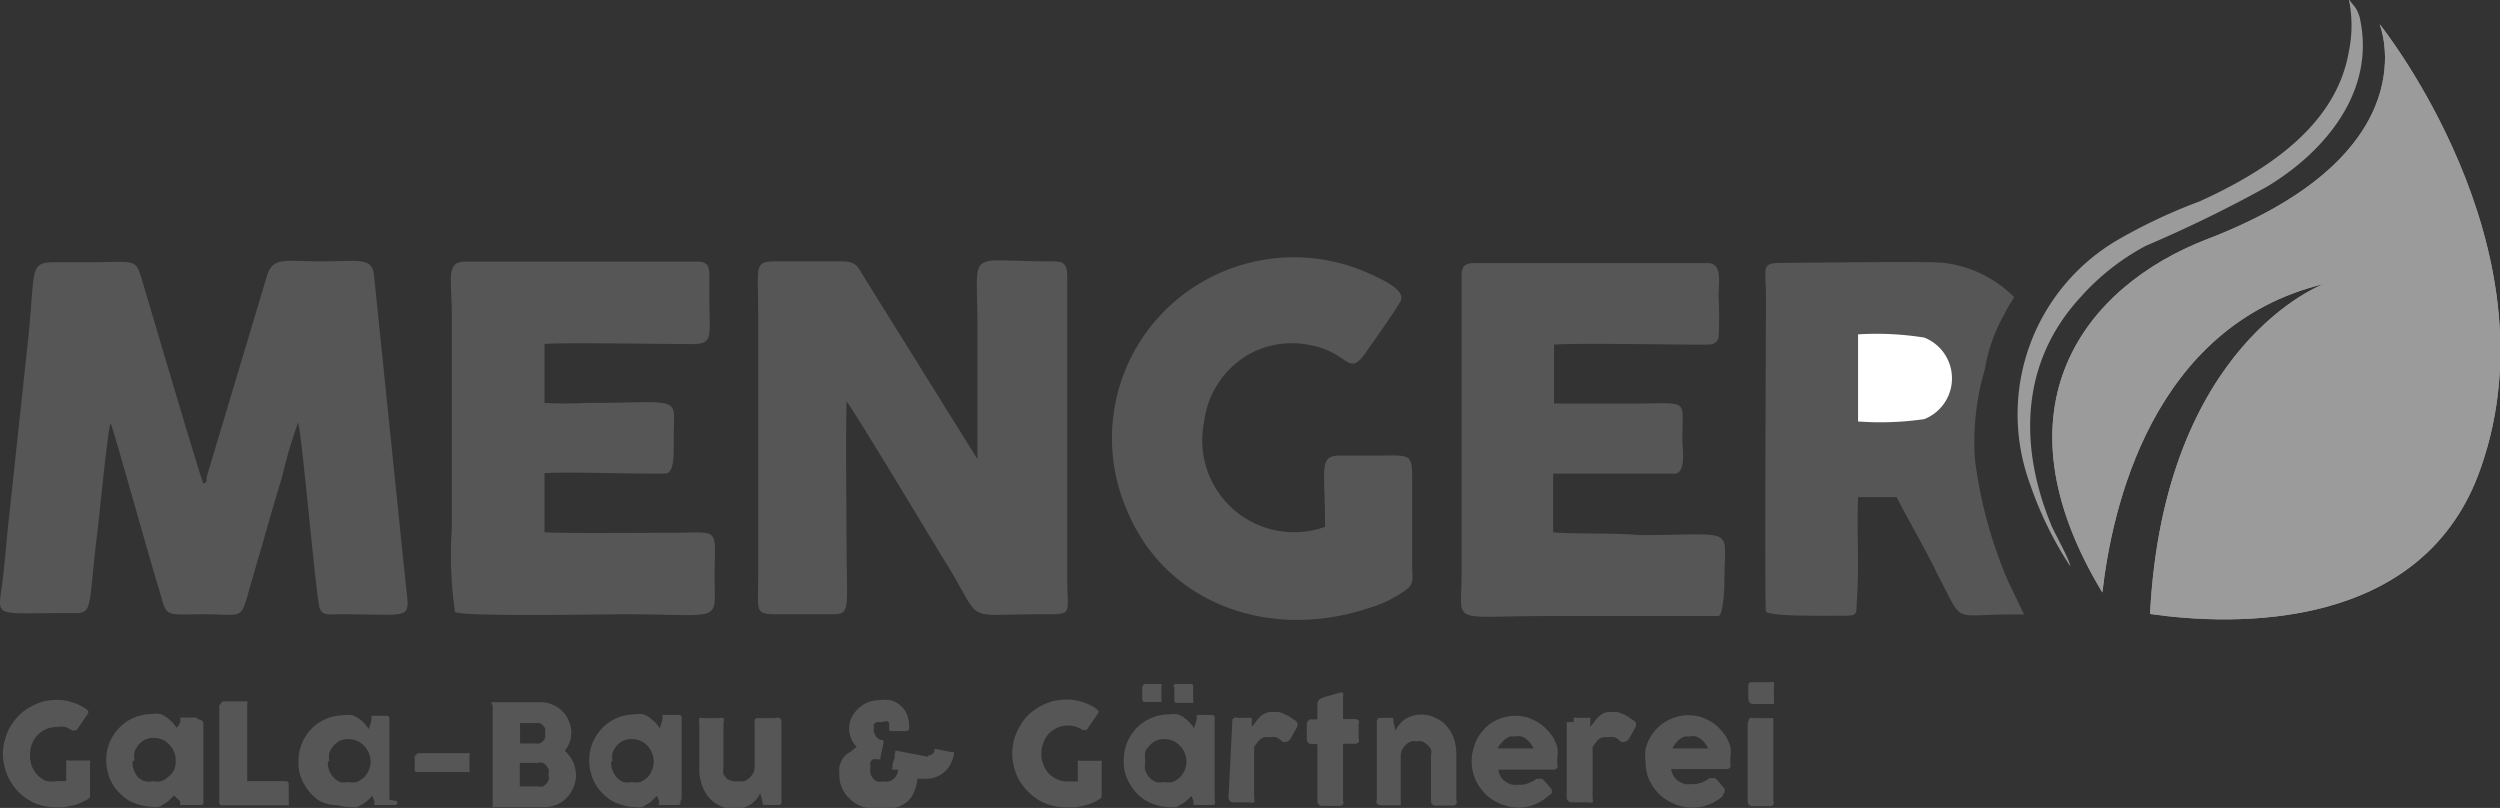
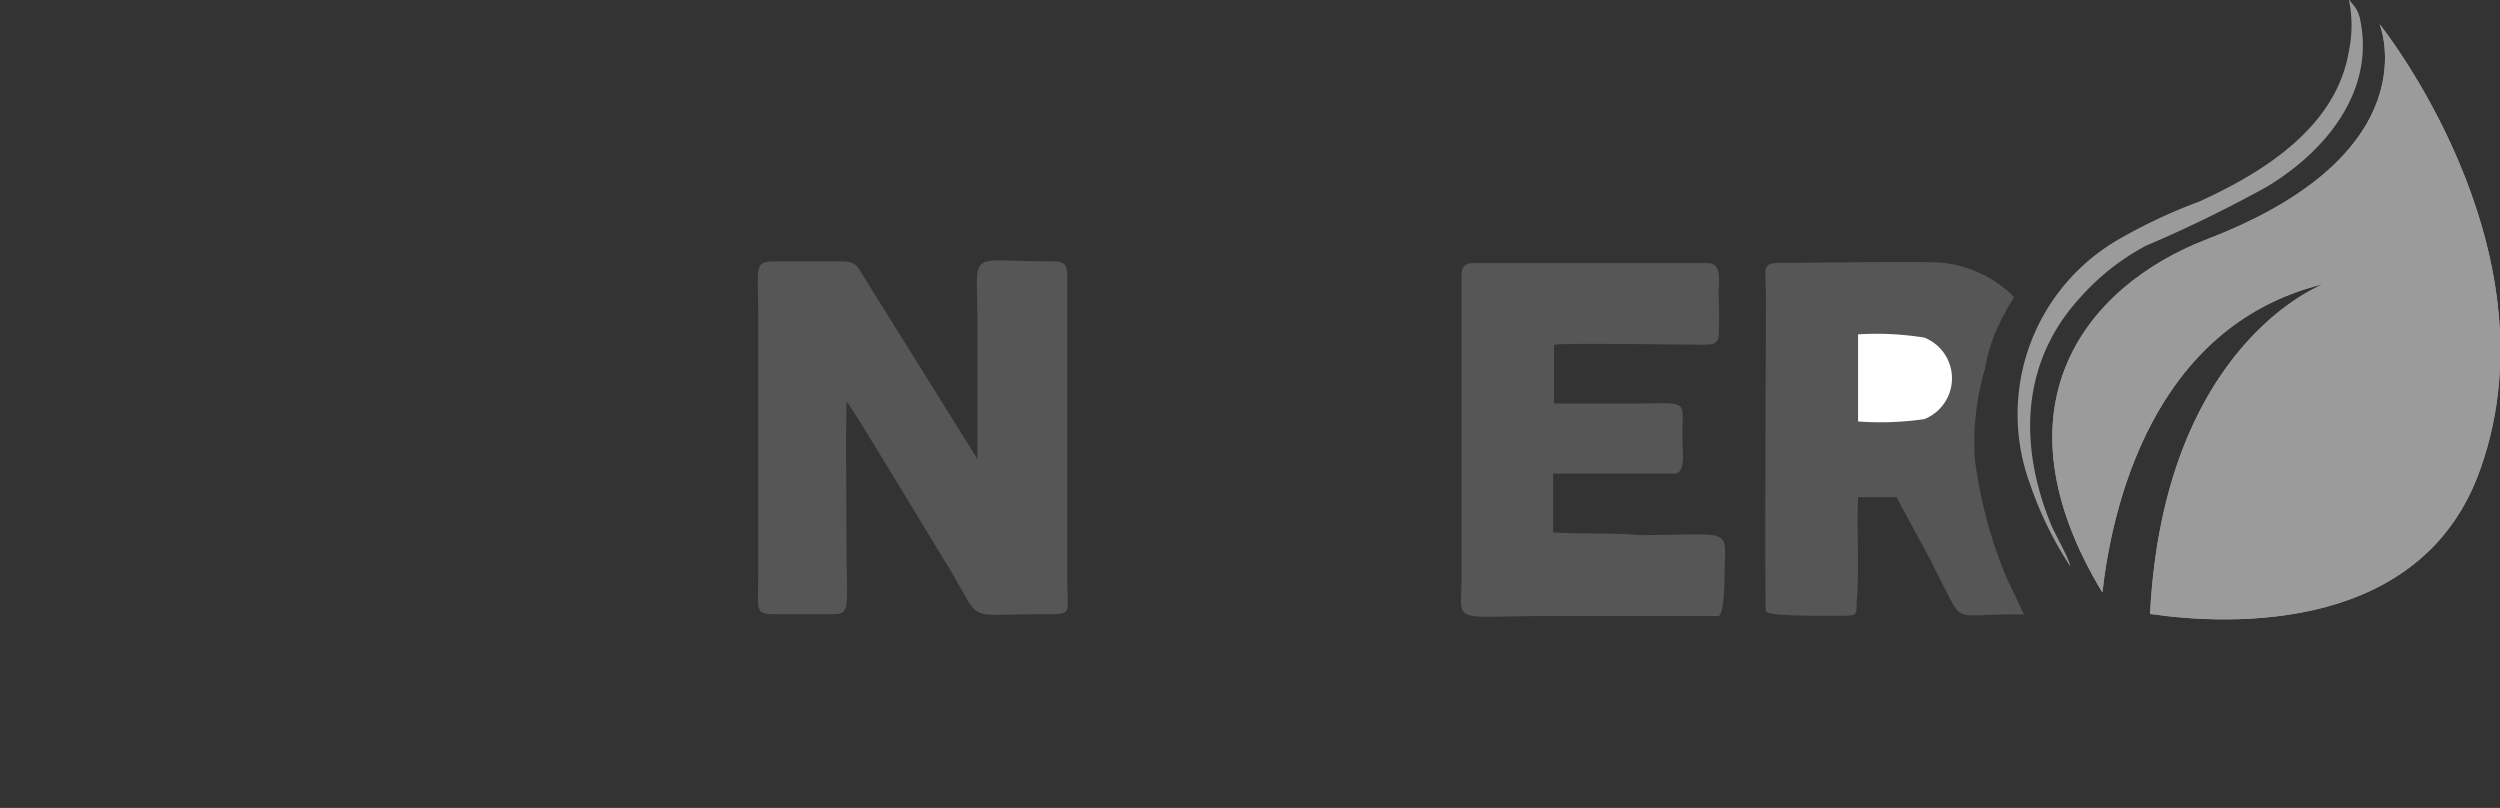
<svg xmlns="http://www.w3.org/2000/svg" id="Ebene_1" data-name="Ebene 1" viewBox="0 0 84.94 27.45">
  <rect x="0" y="0" width="84.94" height="27.45" fill="#333333" stroke="none" />
  <defs>
    <style>.cls-1{fill:#9b9b9b;}.cls-1,.cls-2,.cls-3{fill-rule:evenodd;}.cls-2{fill:#575656;}.cls-3{fill:#fff;}</style>
  </defs>
  <path class="cls-1" d="M80.94,29.28s1.8,4.37-5.87,7.31c-4.15,1.6-7.36,5.7-3.55,12,.32-2.83,1.67-9.06,7.52-10.48,0,0-5.43,2-5.9,11.21,2.77.4,9.32.66,11.25-5C87,36.82,80.94,29.28,80.94,29.28Z" transform="translate(-0.09 -28.46)" />
  <path class="cls-1" d="M80.94,29.28s1.8,4.37-5.87,7.31c-4.15,1.6-7.36,5.7-3.55,12,.32-2.83,1.67-9.06,7.52-10.48,0,0-5.43,2-5.9,11.21,2.77.4,9.32.66,11.25-5C87,36.82,80.94,29.28,80.94,29.28Z" transform="translate(-0.09 -28.46)" />
-   <path class="cls-2" d="M3.85,42.84c.1.21,1.43,5,1.64,5.63.29,1,.13.86,1.57.86,1.28,0,1.2.23,1.51-.88.18-.64.37-1.26.55-1.9s.36-1.25.55-1.87a16.39,16.39,0,0,1,.55-1.87c.15.65.52,5,.7,6.16.05.44.31.36.76.36,2.53,0,2.32.24,2.19-1.08L12.8,37.84c-.05-.66-.52-.5-1.78-.5s-1.64-.16-1.85.46L7.11,44.67s0,.07,0,.1l0,.06L7,44.89c-.1-.18-2.08-6.91-2.11-7-.21-.66-.23-.52-1.77-.52H2c-.92,0-.71.16-.94,2.49L.4,46c-.08.71-.13,1.39-.21,2.09-.15,1.39-.47,1.2,2.09,1.2,1,0,.78.18,1.07-2.36C3.43,46.43,3.74,43.05,3.85,42.84Z" transform="translate(-0.09 -28.46)" />
  <path class="cls-2" d="M28.85,42.1c.16.13,3.39,5.53,3.5,5.68,1.12,1.87.49,1.55,3,1.55,1.25,0,1,.08,1-1.2V37.84c0-.5-.18-.5-.62-.5-2.85,0-2.43-.49-2.43,2.15,0,1,0,3.73,0,4.57L29.4,37.8c-.16-.28-.24-.45-.65-.46-.79,0-1.54,0-2.3,0s-.6.16-.6,1.68v9.11c0,1.28-.18,1.2,1.09,1.2h1.13c1,0,.78.16.78-2.64C28.85,45.18,28.82,43.61,28.85,42.1Z" transform="translate(-0.09 -28.46)" />
  <path class="cls-2" d="M63.22,45.35h1.31c.47.92,1,1.8,1.43,2.71.92,1.72.34,1.23,2.9,1.28l-.55-1.15a15.27,15.27,0,0,1-1.12-4.12A8.72,8.72,0,0,1,67.53,41a5.62,5.62,0,0,1,.68-1.9c.08-.2.23-.38.31-.55a4.07,4.07,0,0,0-2.4-1.16c-.52-.06-4.46,0-5.35,0s-.68.08-.68,1.14c0,1.48-.05,10.52,0,10.7s2,.15,2.53.15.55,0,.55-.4C63.27,47.76,63.17,46.51,63.22,45.35Z" transform="translate(-0.09 -28.46)" />
  <path class="cls-2" d="M52.86,46.55v-2c.63,0,4,0,4.18,0,.34-.11.21-.83.21-1.18,0-1.39.26-1.2-1.6-1.2-.88,0-1.88,0-2.76,0l0-2c.65-.06,3.94,0,5.09,0,.26,0,.42,0,.5-.24a12.77,12.77,0,0,0,0-1.4c0-.46.13-1.07-.31-1.13h-8c-.26,0-.39.07-.42.34,0,.49,0,7.88,0,8.76v1.43c0,1.8-.47,1.46,2.92,1.46.6,0,5.64,0,5.8,0s.21-.87.21-1.22c0-1.87.47-1.53-2.88-1.53C54.87,46.56,53.77,46.61,52.86,46.55Z" transform="translate(-0.09 -28.46)" />
-   <path class="cls-2" d="M18.59,46.54v-2c.52-.07,3.87.05,4.15,0s.24-.81.24-1.19c0-1.5.39-1.2-3-1.2a12.83,12.83,0,0,1-1.39,0v-2c.32-.06,4.1,0,5,0,.76,0,.6-.24.6-1.6V37.8c0-.27-.05-.41-.31-.45h-8c-.65,0-.44.61-.44,1.77V46.4a13.54,13.54,0,0,0,.11,2.85c.15.17,5.08.08,5.71.08,3.42,0,3.11.33,3.11-1.24,0-1.76.23-1.53-1.41-1.53C22.38,46.56,18.85,46.59,18.59,46.54Z" transform="translate(-0.09 -28.46)" />
-   <path class="cls-2" d="M45.11,46.36A3.12,3.12,0,0,1,41,42.8a3.07,3.07,0,0,1,1.67-2.38,3,3,0,0,1,1.72-.27c1.56.2,1.46,1.18,2.09.31.21-.31,1.2-1.69,1.22-1.83.08-.39-.83-.75-1.12-.89a6.21,6.21,0,0,0-7.36,1.77,6.13,6.13,0,0,0-.83,6.31c1.3,3.13,4.8,4.41,8.14,3.32a4.2,4.2,0,0,0,1.36-.66c.26-.2.18-.43.18-.82v-3c0-.83-.11-.72-1.28-.72h-1C44.85,43.9,45.11,44.18,45.11,46.36Z" transform="translate(-0.09 -28.46)" />
  <path class="cls-1" d="M70.43,47.7c0-.17-.5-1.07-.63-1.36-1.12-2.69-1.07-5.53.94-7.74A8,8,0,0,1,73,36.81a44.5,44.5,0,0,0,4.1-2c2-1.2,3.73-3.27,3.16-5.77-.11-.36-.21-.37-.37-.62a4.34,4.34,0,0,1,0,1.81c-.44,2.55-2.89,4.08-5.06,5.07a18.29,18.29,0,0,0-2.77,1.3,6.86,6.86,0,0,0-3,8.3A12.29,12.29,0,0,0,70.43,47.7Z" transform="translate(-0.09 -28.46)" />
  <path class="cls-3" d="M63.22,42.78a10.36,10.36,0,0,0,2.25-.08,1.49,1.49,0,0,0,0-2.77,10.26,10.26,0,0,0-2.25-.11Z" transform="translate(-0.09 -28.46)" />
-   <path class="cls-2" d="M2.57,53.3a.94.94,0,0,0-.26-.14,1,1,0,0,0-.3,0,.91.91,0,0,0-.37.08,1,1,0,0,0-.28.2,1.08,1.08,0,0,0-.19.31,1.1,1.1,0,0,0-.06.37,1.15,1.15,0,0,0,.06.37,1.17,1.17,0,0,0,.19.3,1,1,0,0,0,.28.2A.87.87,0,0,0,2,55h.16l.18,0v-.63a.09.09,0,0,1,0-.07.08.08,0,0,1,.07,0h.66l.08,0a.08.08,0,0,1,0,.07V55.5a.14.14,0,0,1-.07.11l-.25.13a1.4,1.4,0,0,1-.29.09l-.3.06H2a1.91,1.91,0,0,1-.48-.06,1.57,1.57,0,0,1-.44-.18,1.76,1.76,0,0,1-.37-.29A2.06,2.06,0,0,1,.44,55a1.7,1.7,0,0,1-.18-.44,1.57,1.57,0,0,1-.07-.49,1.51,1.51,0,0,1,.07-.48,1.57,1.57,0,0,1,.18-.44,2.12,2.12,0,0,1,.29-.38,1.72,1.72,0,0,1,.37-.28,2.17,2.17,0,0,1,.44-.19A1.93,1.93,0,0,1,2,52.24a1.61,1.61,0,0,1,.54.08,1.77,1.77,0,0,1,.48.23l.06.06a.08.08,0,0,1,0,.09l-.39.57-.06,0a.09.09,0,0,1-.08,0ZM7,55.68a.17.17,0,0,1,0,.07.1.1,0,0,1-.05.06l-.06,0H6.21l0,0a.16.16,0,0,1,0-.06l0-.07L6,55.49l-.14.14a.76.76,0,0,1-.17.13,1,1,0,0,1-.2.11.59.59,0,0,1-.23,0,1.4,1.4,0,0,1-.41-.06,1.58,1.58,0,0,1-.38-.15,1.48,1.48,0,0,1-.31-.25,1.31,1.31,0,0,1-.25-.32,1.2,1.2,0,0,1-.15-.37,1.54,1.54,0,0,1-.06-.43,1.59,1.59,0,0,1,.12-.62,1.53,1.53,0,0,1,.34-.5,1.51,1.51,0,0,1,.49-.33,1.58,1.58,0,0,1,.61-.12.86.86,0,0,1,.28,0,.78.78,0,0,1,.22.12l.19.16.15.19L6.22,53a.51.51,0,0,1,0-.1l0-.06,0,0h.49l.06,0,.05.06A.22.22,0,0,1,7,53v2.71ZM4.59,54.33a.81.81,0,0,0,.19.54A.89.89,0,0,0,5,55a.68.68,0,0,0,.29,0,.71.71,0,0,0,.29,0,.72.72,0,0,0,.24-.16A.63.63,0,0,0,6,54.63a.73.73,0,0,0,.06-.3A.72.72,0,0,0,6,54a.63.63,0,0,0-.16-.24.61.61,0,0,0-.24-.17.72.72,0,0,0-.29-.06.68.68,0,0,0-.29.06.72.72,0,0,0-.22.17,1,1,0,0,0-.14.24.93.93,0,0,0,0,.29Zm3-1.93a.1.1,0,0,1,.11-.11h.71a.11.11,0,0,1,.08,0,.1.1,0,0,1,0,.08V55H9.79a.1.1,0,0,1,.11.11v.63a.13.13,0,0,1,0,.08.1.1,0,0,1-.08,0H7.65c-.07,0-.11,0-.11-.1V52.4Zm6,3.28s0,0,0,.07a.1.1,0,0,1-.05.06l-.07,0h-.61a.1.1,0,0,1-.05,0,.09.09,0,0,1,0-.06l0-.07-.07-.18-.14.14a1.09,1.09,0,0,1-.17.13l-.2.11a.59.59,0,0,1-.23,0,1.42,1.42,0,0,1-.42-.06A1.51,1.51,0,0,1,11,55.7a1.31,1.31,0,0,1-.32-.25,1.57,1.57,0,0,1-.24-.32,1.43,1.43,0,0,1-.21-.8,1.59,1.59,0,0,1,.12-.62,1.67,1.67,0,0,1,.33-.5,1.58,1.58,0,0,1,1.11-.45.77.77,0,0,1,.27,0,1,1,0,0,1,.23.12.93.93,0,0,1,.18.16,1.25,1.25,0,0,1,.15.19l.09-.29,0-.1s0,0,0-.06a.05.05,0,0,1,0,0h.49l.07,0,.05.06s0,0,0,.08v2.71Zm-2.36-1.35a.71.71,0,0,0,.41.7.64.64,0,0,0,.28,0,.73.73,0,0,0,.3,0,1,1,0,0,0,.24-.16.78.78,0,0,0,.16-.24.73.73,0,0,0,.06-.3.72.72,0,0,0-.06-.29.78.78,0,0,0-.16-.24.81.81,0,0,0-.24-.17.73.73,0,0,0-.3-.06.64.64,0,0,0-.28.06.62.62,0,0,0-.22.17.72.72,0,0,0-.14.24.71.71,0,0,0,0,.29Zm3-.17c0-.07,0-.11.1-.11h1.64a.09.09,0,0,1,.07,0,.11.11,0,0,1,0,.08v.49a.11.11,0,0,1,0,.07.07.07,0,0,1-.07,0H14.28c-.07,0-.1,0-.1-.11v-.49ZM16.8,52.4a.11.11,0,0,1,0-.08.08.08,0,0,1,.07,0h1.6a1,1,0,0,1,.39.08,1,1,0,0,1,.33.22.83.83,0,0,1,.22.33.9.9,0,0,1,.09.4.93.93,0,0,1-.06.34,1.12,1.12,0,0,1-.16.28,1.29,1.29,0,0,1,.28.37,1.23,1.23,0,0,1,.1.46,1,1,0,0,1-.09.42,1.11,1.11,0,0,1-.22.34,1.16,1.16,0,0,1-.34.24,1.06,1.06,0,0,1-.4.08H16.9l-.07,0a.11.11,0,0,1,0-.08V52.4Zm1.93,2.34a.34.34,0,0,0,0-.14.57.57,0,0,0-.08-.13.27.27,0,0,0-.12-.09.24.24,0,0,0-.15,0h-.63v.8h.63a.33.33,0,0,0,.15,0,.34.34,0,0,0,.12-.09.57.57,0,0,0,.08-.13.39.39,0,0,0,0-.15Zm-.12-1.39a.32.32,0,0,0,0-.14.28.28,0,0,0-.08-.11.26.26,0,0,0-.11-.07.4.4,0,0,0-.15,0h-.51v.69h.51a.39.39,0,0,0,.15,0,.41.41,0,0,0,.11-.07.44.44,0,0,0,.08-.11.35.35,0,0,0,0-.14Zm4.6,2.33a.17.17,0,0,1,0,.07.1.1,0,0,1-.05.06s0,0-.06,0h-.62l0,0a.16.16,0,0,1,0-.06l0-.07-.07-.18-.14.14a.76.76,0,0,1-.17.13,1,1,0,0,1-.2.11.56.56,0,0,1-.23,0,1.4,1.4,0,0,1-.41-.06,1.58,1.58,0,0,1-.38-.15,1.48,1.48,0,0,1-.31-.25,1.31,1.31,0,0,1-.25-.32,1.51,1.51,0,0,1-.15-.37,1.54,1.54,0,0,1-.06-.43,1.59,1.59,0,0,1,.12-.62,1.7,1.7,0,0,1,.34-.5,1.51,1.51,0,0,1,.49-.33,1.58,1.58,0,0,1,.61-.12.86.86,0,0,1,.28,0,.78.78,0,0,1,.22.12l.19.16.15.19.09-.29,0-.1,0-.06.05,0h.49l.06,0,.05.06a.22.22,0,0,1,0,.08v2.71Zm-2.36-1.35a.81.81,0,0,0,.19.54.89.89,0,0,0,.22.16.68.68,0,0,0,.29,0,.79.79,0,0,0,.3,0,1,1,0,0,0,.24-.16.75.75,0,0,0,.15-.24.73.73,0,0,0,.06-.3.72.72,0,0,0-.06-.29.75.75,0,0,0-.15-.24.72.72,0,0,0-.54-.23.68.68,0,0,0-.29.06.72.72,0,0,0-.22.17,1,1,0,0,0-.14.24.93.93,0,0,0,0,.29Zm5.77,1.48a.11.11,0,0,1-.07,0h-.5L26,55.79a.1.1,0,0,1,0,0,.25.25,0,0,1,0-.07l-.08-.31a1.06,1.06,0,0,1-.1.17,1.53,1.53,0,0,1-.18.18.84.84,0,0,1-.25.13.88.88,0,0,1-.33.06,1.15,1.15,0,0,1-.5-.11,1.17,1.17,0,0,1-.38-.28,1.29,1.29,0,0,1-.24-.43,1.46,1.46,0,0,1-.09-.52V53a.21.21,0,0,1,0-.14.17.17,0,0,1,.13,0h.55a.22.22,0,0,1,.14,0,.18.18,0,0,1,0,.14v1.56a.49.49,0,0,0,0,.2.61.61,0,0,0,.12.16A.62.62,0,0,0,25,55a.48.48,0,0,0,.2,0,.39.39,0,0,0,.18,0,.62.62,0,0,0,.17-.11.7.7,0,0,0,.13-.16.46.46,0,0,0,.05-.2V53a.25.25,0,0,1,0-.08l.05-.06.06,0h.6a.17.17,0,0,1,.15,0,.19.19,0,0,1,.05.13v2.68a.24.24,0,0,1,0,.09l-.06.06Zm5-1.68h0a.24.24,0,0,0,.22-.15l0,0a.08.08,0,0,0,0,0,.24.24,0,0,1,0-.07.09.09,0,0,1,.06,0h0l.54.11a.07.07,0,0,1,.06,0,.1.1,0,0,1,0,.07v0a1,1,0,0,1-.12.34.75.75,0,0,1-.21.26.88.88,0,0,1-.28.17.87.87,0,0,1-.32.06l-.16,0-.15,0a1.4,1.4,0,0,1-.09.39.9.9,0,0,1-.16.29.71.71,0,0,1-.23.19.81.81,0,0,1-.27.11l-.3.06-.31,0a1.33,1.33,0,0,1-.49-.09,1.09,1.09,0,0,1-.41-.23,1.21,1.21,0,0,1-.28-.36,1,1,0,0,1-.11-.46,1.55,1.55,0,0,1,0-.32.87.87,0,0,1,.1-.24A.62.62,0,0,1,29,54a.83.83,0,0,1,.2-.16.92.92,0,0,1-.19-.28.94.94,0,0,1-.07-.34.86.86,0,0,1,.09-.39,1,1,0,0,1,.23-.3,1,1,0,0,1,.7-.28,1.27,1.27,0,0,1,.39,0,.76.76,0,0,1,.32.17.86.86,0,0,1,.23.3,1.28,1.28,0,0,1,.08.47.1.1,0,0,1-.11.11H30.4c-.07,0-.1,0-.1-.09a.36.36,0,0,0,0-.11.2.2,0,0,0,0-.08.16.16,0,0,0-.08-.06L30,53a.29.29,0,0,0-.14,0,.27.27,0,0,0-.08.07.42.42,0,0,0,0,.1.31.31,0,0,0,0,.09.25.25,0,0,0,0,.08l.05.1a.25.25,0,0,0,.08.1.23.23,0,0,0,.12.06c.06,0,.08,0,.08.1v0L30,54.2a.06.06,0,0,1,0,.06l-.06,0h-.07a.25.25,0,0,0-.13,0,.39.39,0,0,0-.08.1.76.76,0,0,0,0,.11s0,.08,0,.1a1,1,0,0,0,0,.16.48.48,0,0,0,.08.16.33.33,0,0,0,.14.12.52.52,0,0,0,.23,0,.57.57,0,0,0,.18,0,.36.36,0,0,0,.15-.08.33.33,0,0,0,.11-.13.41.41,0,0,0,.05-.19l-.14,0a.05.05,0,0,1-.05,0,.09.09,0,0,1,0-.06s0,0,0,0,0-.17.05-.26,0-.17.05-.26a.16.16,0,0,1,0-.06.09.09,0,0,1,.06,0h0l1.05.2Zm5.31-.83a.92.92,0,0,0-.56-.19.86.86,0,0,0-.36.08,1,1,0,0,0-.29.2.87.87,0,0,0-.18.31.9.9,0,0,0-.07.37.94.94,0,0,0,.07.37.92.92,0,0,0,.18.3,1,1,0,0,0,.29.2.86.86,0,0,0,.36.07h.17l.17,0v-.63a.09.09,0,0,1,0-.07.1.1,0,0,1,.08,0h.65a.13.13,0,0,1,.08,0,.07.07,0,0,1,0,.07V55.5a.12.12,0,0,1-.07.11,1.46,1.46,0,0,1-.25.13,1.52,1.52,0,0,1-.28.09,2.84,2.84,0,0,1-.31.06h-.29a2,2,0,0,1-.49-.06,1.7,1.7,0,0,1-.44-.18,2,2,0,0,1-.66-.66,1.7,1.7,0,0,1-.18-.44,1.93,1.93,0,0,1-.07-.49,1.85,1.85,0,0,1,.07-.48,1.58,1.58,0,0,1,.19-.44,1.69,1.69,0,0,1,.28-.38,2,2,0,0,1,.37-.28,2.44,2.44,0,0,1,.44-.19,2,2,0,0,1,.49-.06,1.61,1.61,0,0,1,.54.08,1.77,1.77,0,0,1,.48.23l.06.06a.07.07,0,0,1,0,.09l-.39.57a.18.18,0,0,1-.07,0s0,0-.08,0Zm4.44,2.38a.17.17,0,0,1,0,.07.1.1,0,0,1-.05.06l-.06,0h-.62a.1.1,0,0,1,0,0,.16.16,0,0,1,0-.06l0-.07-.07-.18-.14.14a1.09,1.09,0,0,1-.17.13l-.2.11a.59.59,0,0,1-.23,0,1.42,1.42,0,0,1-.42-.06,1.51,1.51,0,0,1-.37-.15,1.54,1.54,0,0,1-.32-.25,1.57,1.57,0,0,1-.24-.32,1.43,1.43,0,0,1-.21-.8,1.59,1.59,0,0,1,.12-.62,1.67,1.67,0,0,1,.33-.5,1.58,1.58,0,0,1,1.11-.45.77.77,0,0,1,.27,0,.84.84,0,0,1,.23.12.93.93,0,0,1,.18.16,1.25,1.25,0,0,1,.15.19l.09-.29s0-.08,0-.1,0,0,0-.06l0,0h.5l.06,0,.05.06a.22.22,0,0,1,0,.08v2.71ZM39,54.33a.94.94,0,0,0,0,.3.72.72,0,0,0,.14.24.73.73,0,0,0,.22.16.64.64,0,0,0,.28,0,.73.73,0,0,0,.3,0,1,1,0,0,0,.24-.16.78.78,0,0,0,.16-.24.73.73,0,0,0,.06-.3.72.72,0,0,0-.06-.29.78.78,0,0,0-.16-.24.81.81,0,0,0-.24-.17.73.73,0,0,0-.3-.06.64.64,0,0,0-.28.06.62.62,0,0,0-.22.17A.72.72,0,0,0,39,54a.93.93,0,0,0,0,.29Zm-.09-2.52a.1.1,0,0,1,.1-.11h.48l.06,0a.1.1,0,0,1,0,.08v.45a.24.24,0,0,1,0,.08.13.13,0,0,1-.07,0H39c-.06,0-.1,0-.1-.12v-.45Zm1.05,0c0-.07,0-.11.1-.11h.47c.07,0,.1,0,.1.11v.45a.13.13,0,0,1,0,.08.08.08,0,0,1-.07,0h-.47c-.07,0-.1,0-.1-.12v-.45Zm2,1.18a.19.19,0,0,1,0-.08s0,0,.05-.06a.2.2,0,0,1,.13,0h.36a.08.08,0,0,1,.07,0l.05,0,0,.06,0,.07,0,0,0,.08,0,.09,0,0a1.15,1.15,0,0,0,.14-.17,1.07,1.07,0,0,1,.14-.16.52.52,0,0,1,.17-.12.46.46,0,0,1,.21-.05l.23,0a.66.66,0,0,1,.2.06l.18.09.19.13q.16.09.06.27l-.21.37a.2.2,0,0,1-.12.09.26.26,0,0,1-.15,0,.69.69,0,0,0-.21-.15.62.62,0,0,0-.25,0,.41.41,0,0,0-.16,0,.33.33,0,0,0-.13.07.65.65,0,0,0-.11.12l-.1.14v1.74a.2.2,0,0,1,0,.14.21.21,0,0,1-.15,0h-.54a.16.16,0,0,1-.18-.18Z" transform="translate(-0.09 -28.46)" />
-   <path class="cls-2" d="M44.87,52.33a.14.14,0,0,1,.05-.11l.14-.07L45.6,52h0a.14.14,0,0,1,.12,0,.28.28,0,0,1,0,.14v.75h.4a.19.19,0,0,1,.13.05.17.17,0,0,1,0,.13v.47a.2.2,0,0,1,0,.14.19.19,0,0,1-.13.05h-.4v1.93a.14.14,0,0,1,0,.13.16.16,0,0,1-.14.05h-.55a.16.16,0,0,1-.18-.18V53.74h-.18c-.12,0-.18-.06-.18-.19v-.47a.16.16,0,0,1,.18-.18h.18v-.57Zm1.94.52.06,0h.5s0,0,.06,0l0,.05,0,.07.07.31a1.2,1.2,0,0,1,.11-.17.94.94,0,0,1,.17-.18.84.84,0,0,1,.25-.13.9.9,0,0,1,.34-.06,1,1,0,0,1,.49.11,1,1,0,0,1,.38.28,1.22,1.22,0,0,1,.25.43,1.7,1.7,0,0,1,.08.51v1.57a.18.18,0,0,1,0,.14.15.15,0,0,1-.12.05h-.56a.15.15,0,0,1-.18-.17V54.12a.45.45,0,0,0,0-.2.65.65,0,0,0-.13-.16.62.62,0,0,0-.17-.11.45.45,0,0,0-.2,0,.35.35,0,0,0-.17,0,.59.59,0,0,0-.17.1,1,1,0,0,0-.13.16.66.66,0,0,0-.06.2v1.56a.19.19,0,0,1,0,.08.18.18,0,0,1,0,.07l-.06,0h-.6a.21.21,0,0,1-.15-.05.2.2,0,0,1,0-.14V53a.24.24,0,0,1,0-.08l.06-.06Zm5.9,2.64a1.52,1.52,0,0,1-1,.41,1.59,1.59,0,0,1-.62-.12,1.65,1.65,0,0,1-.52-.33,1.8,1.8,0,0,1-.35-.5,1.61,1.61,0,0,1-.13-.63,1.45,1.45,0,0,1,.06-.41,1.66,1.66,0,0,1,.14-.37,1.78,1.78,0,0,1,.23-.31A1.26,1.26,0,0,1,50.8,53a1.46,1.46,0,0,1,.36-.16,1.4,1.4,0,0,1,.41-.06,1.6,1.6,0,0,1,.39.05,1.84,1.84,0,0,1,.35.15,1.33,1.33,0,0,1,.3.23,2.17,2.17,0,0,1,.24.29,2.07,2.07,0,0,1,.15.34,1.24,1.24,0,0,1,0,.38v.2a.18.18,0,0,1,0,.13.17.17,0,0,1-.11.06l-.23,0H51a.67.67,0,0,0,.09.26.64.64,0,0,0,.17.16.78.78,0,0,0,.21.09.71.71,0,0,0,.2,0h.18l.17-.05.16-.07.11-.08.07,0,.06,0a.09.09,0,0,1,.06,0,.19.19,0,0,1,.07.06l.26.29a.09.09,0,0,1,0,0,.11.11,0,0,1,0,.05.14.14,0,0,1,0,.09l-.06.06Zm-1.15-2a.39.39,0,0,0-.18,0,.59.59,0,0,0-.17.1.86.86,0,0,0-.13.14.39.39,0,0,0-.1.16H52.2a1,1,0,0,0-.11-.17.58.58,0,0,0-.13-.14.77.77,0,0,0-.18-.1.73.73,0,0,0-.22,0Zm2-.5a.19.19,0,0,1,0-.08.1.1,0,0,1,0-.06.2.2,0,0,1,.13,0h.36a.08.08,0,0,1,.07,0l0,0a.21.21,0,0,1,0,.06s0,0,0,.07l0,0,0,.08,0,.09,0,0a1.15,1.15,0,0,0,.14-.17,1.07,1.07,0,0,1,.14-.16.61.61,0,0,1,.16-.12.54.54,0,0,1,.22-.05l.23,0a.6.6,0,0,1,.19.06.66.66,0,0,1,.19.09l.19.13q.16.09.06.27l-.21.37a.24.24,0,0,1-.12.09.26.26,0,0,1-.15,0,.69.69,0,0,0-.21-.15.66.66,0,0,0-.25,0,.41.41,0,0,0-.16,0,.33.33,0,0,0-.13.07.65.65,0,0,0-.11.12l-.1.14v1.74a.2.2,0,0,1,0,.14.21.21,0,0,1-.15,0h-.54a.17.17,0,0,1-.19-.18V53Zm5.08,2.5a1.57,1.57,0,0,1-.47.3,1.51,1.51,0,0,1-.56.11,1.59,1.59,0,0,1-.62-.12,1.65,1.65,0,0,1-.52-.33,1.8,1.8,0,0,1-.35-.5,1.61,1.61,0,0,1-.12-.63,1.44,1.44,0,0,1,0-.41,1.66,1.66,0,0,1,.14-.37,1.78,1.78,0,0,1,.23-.31,1.26,1.26,0,0,1,.31-.25,1.46,1.46,0,0,1,.36-.16,1.42,1.42,0,0,1,.42-.06,1.58,1.58,0,0,1,.38.05,1.84,1.84,0,0,1,.35.15,1.33,1.33,0,0,1,.3.23,2.17,2.17,0,0,1,.24.29,2.07,2.07,0,0,1,.15.34,1.24,1.24,0,0,1,0,.38v.2a.18.18,0,0,1,0,.13.17.17,0,0,1-.11.06l-.23,0H56.87a.55.55,0,0,0,.1.26.49.49,0,0,0,.16.16,1,1,0,0,0,.21.09.71.71,0,0,0,.2,0h.18l.18-.05.15-.07a.35.35,0,0,0,.11-.08l.07,0,.06,0a.09.09,0,0,1,.06,0l.08.06.25.29a.09.09,0,0,1,0,0,.11.11,0,0,1,0,.05.14.14,0,0,1,0,.09.17.17,0,0,1-.06.06Zm-1.15-2a.39.39,0,0,0-.18,0,.59.59,0,0,0-.17.1.86.86,0,0,0-.13.14.54.54,0,0,0-.1.16h1.22a1,1,0,0,0-.11-.17.58.58,0,0,0-.13-.14,1,1,0,0,0-.17-.1.8.8,0,0,0-.23,0Zm2-.5a.21.21,0,0,1,.05-.13.16.16,0,0,1,.13,0h.61s.05,0,.06,0l0,.06a.1.1,0,0,1,0,.07v2.68a.14.14,0,0,1,0,.13.16.16,0,0,1-.14.05h-.55a.16.16,0,0,1-.18-.18V53Zm0-1.21a.18.18,0,0,1,.05-.14s.07,0,.13,0h.56a.18.18,0,0,1,.13,0s0,.07,0,.14v.47a.13.13,0,0,1,0,.06.25.25,0,0,1,0,.07l-.05,0-.08,0h-.56c-.12,0-.18-.07-.18-.2Z" transform="translate(-0.09 -28.46)" />
</svg>